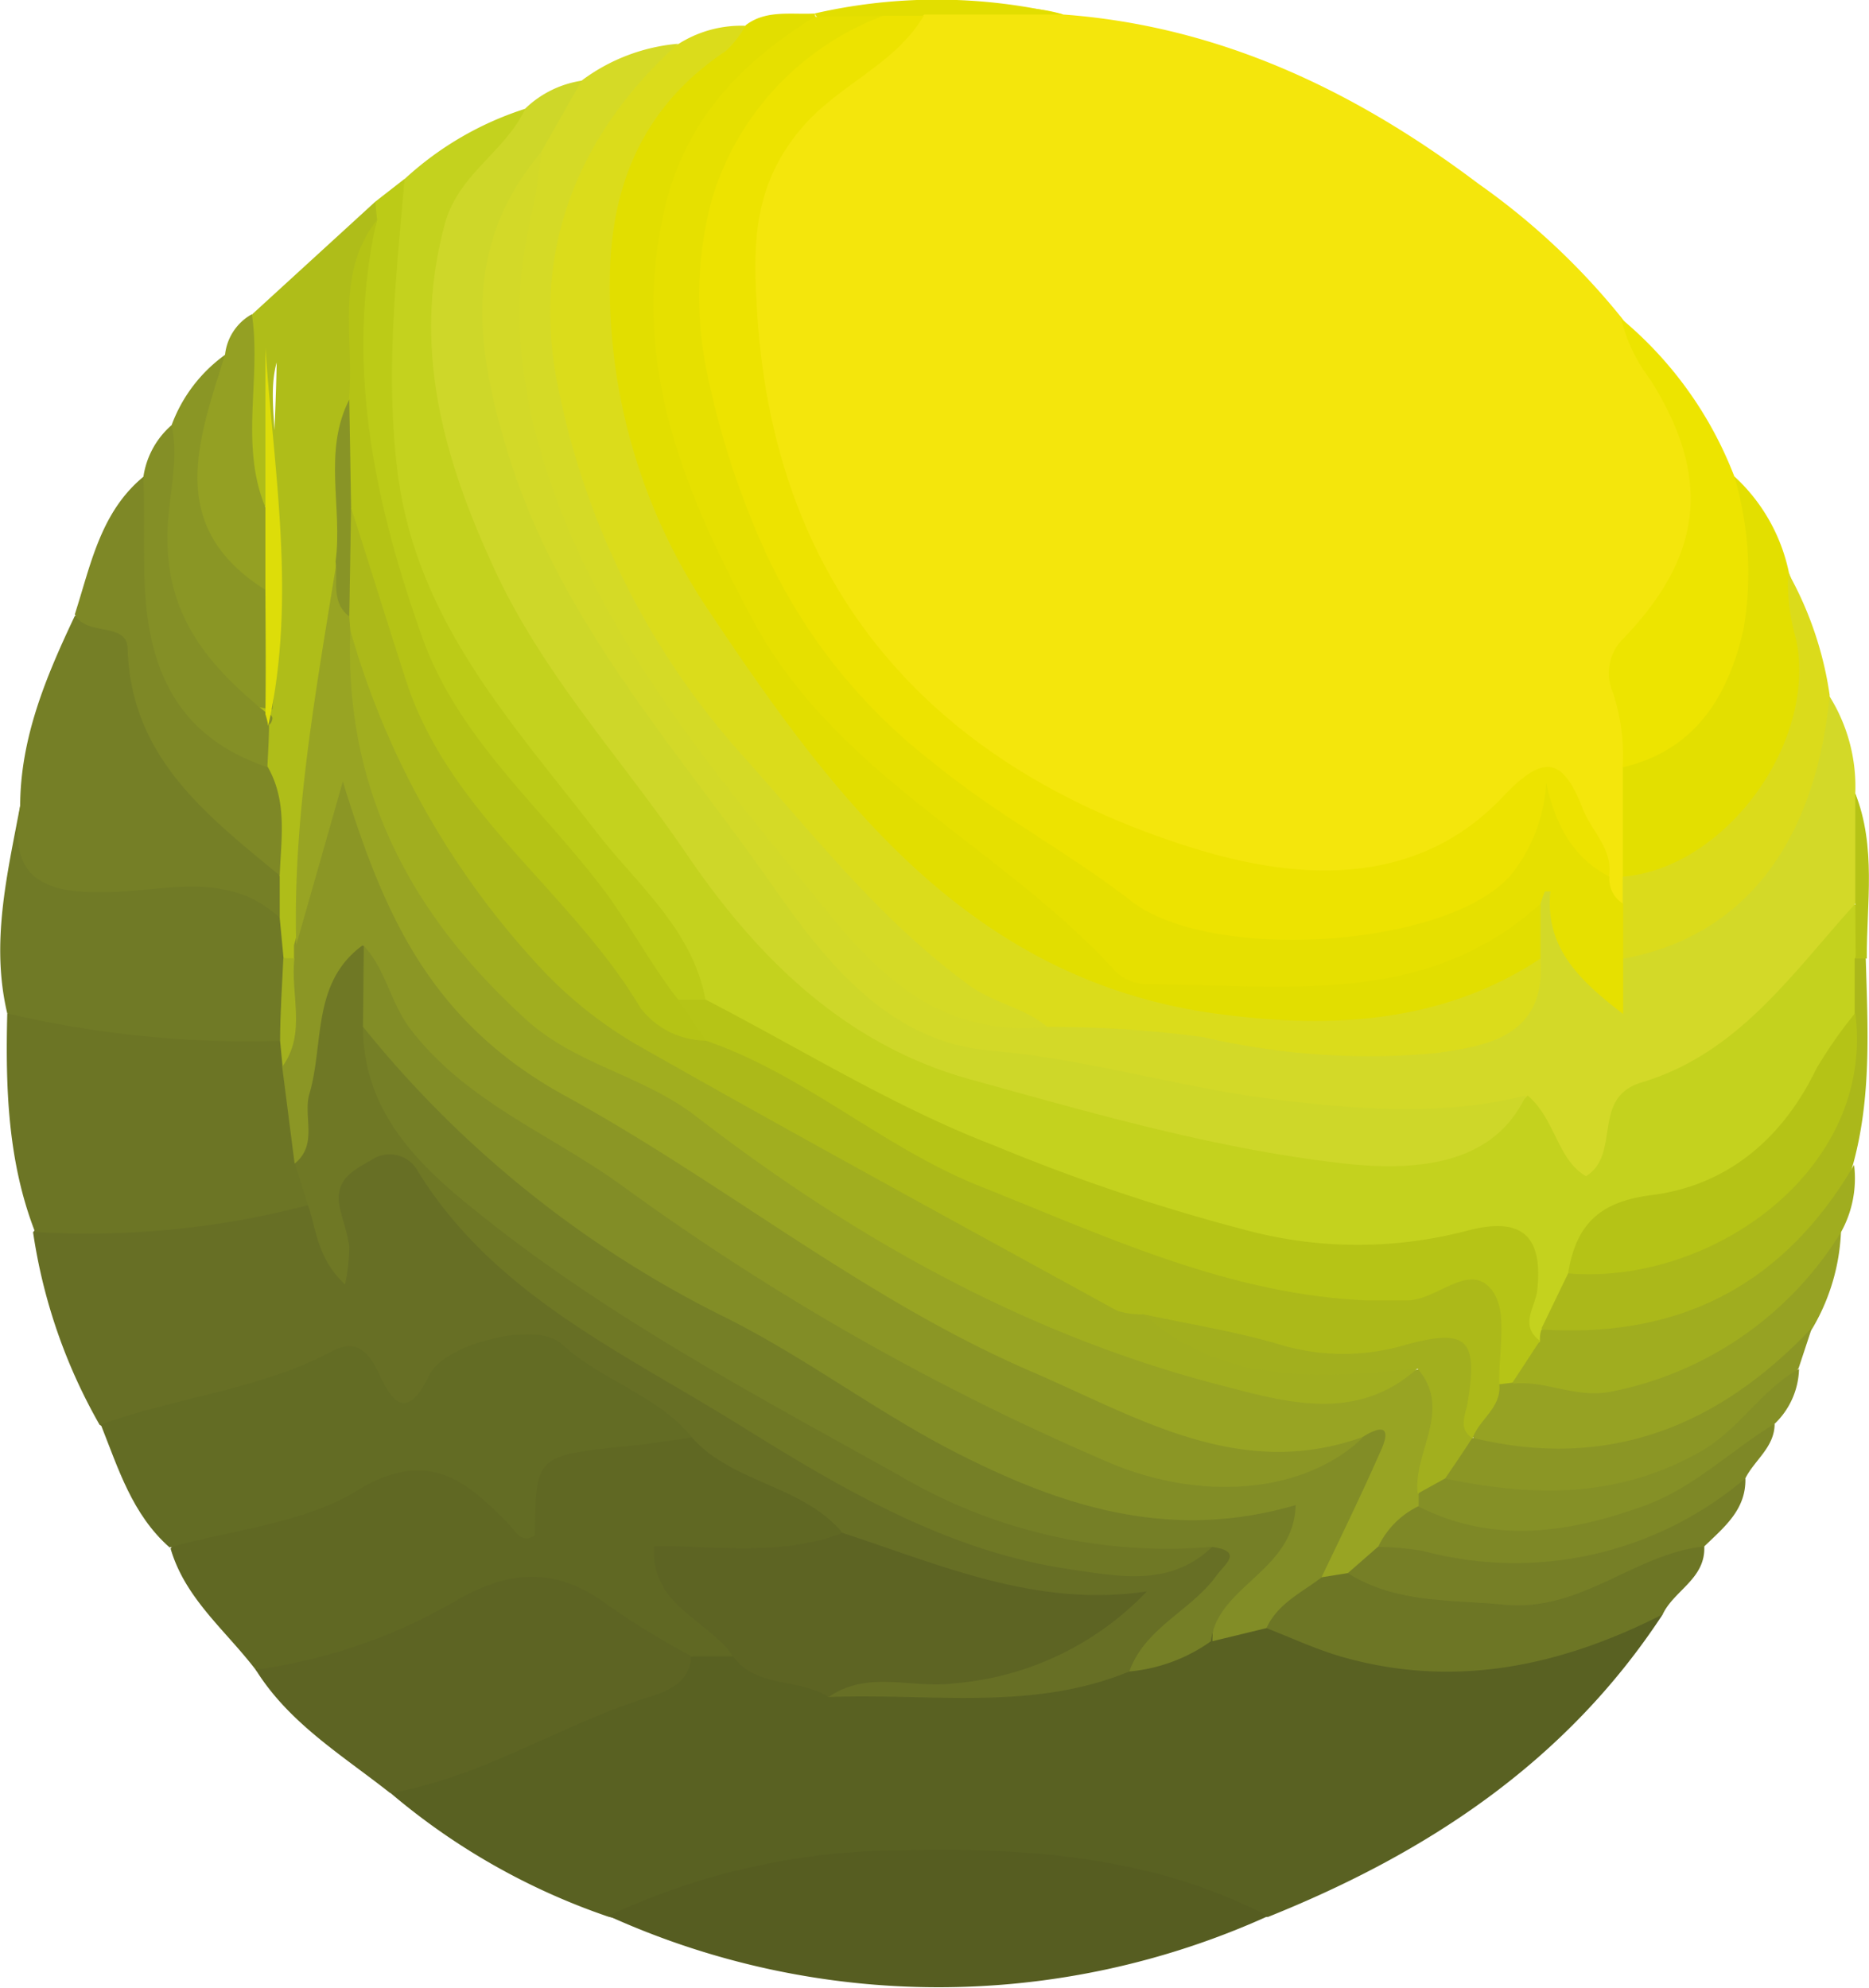
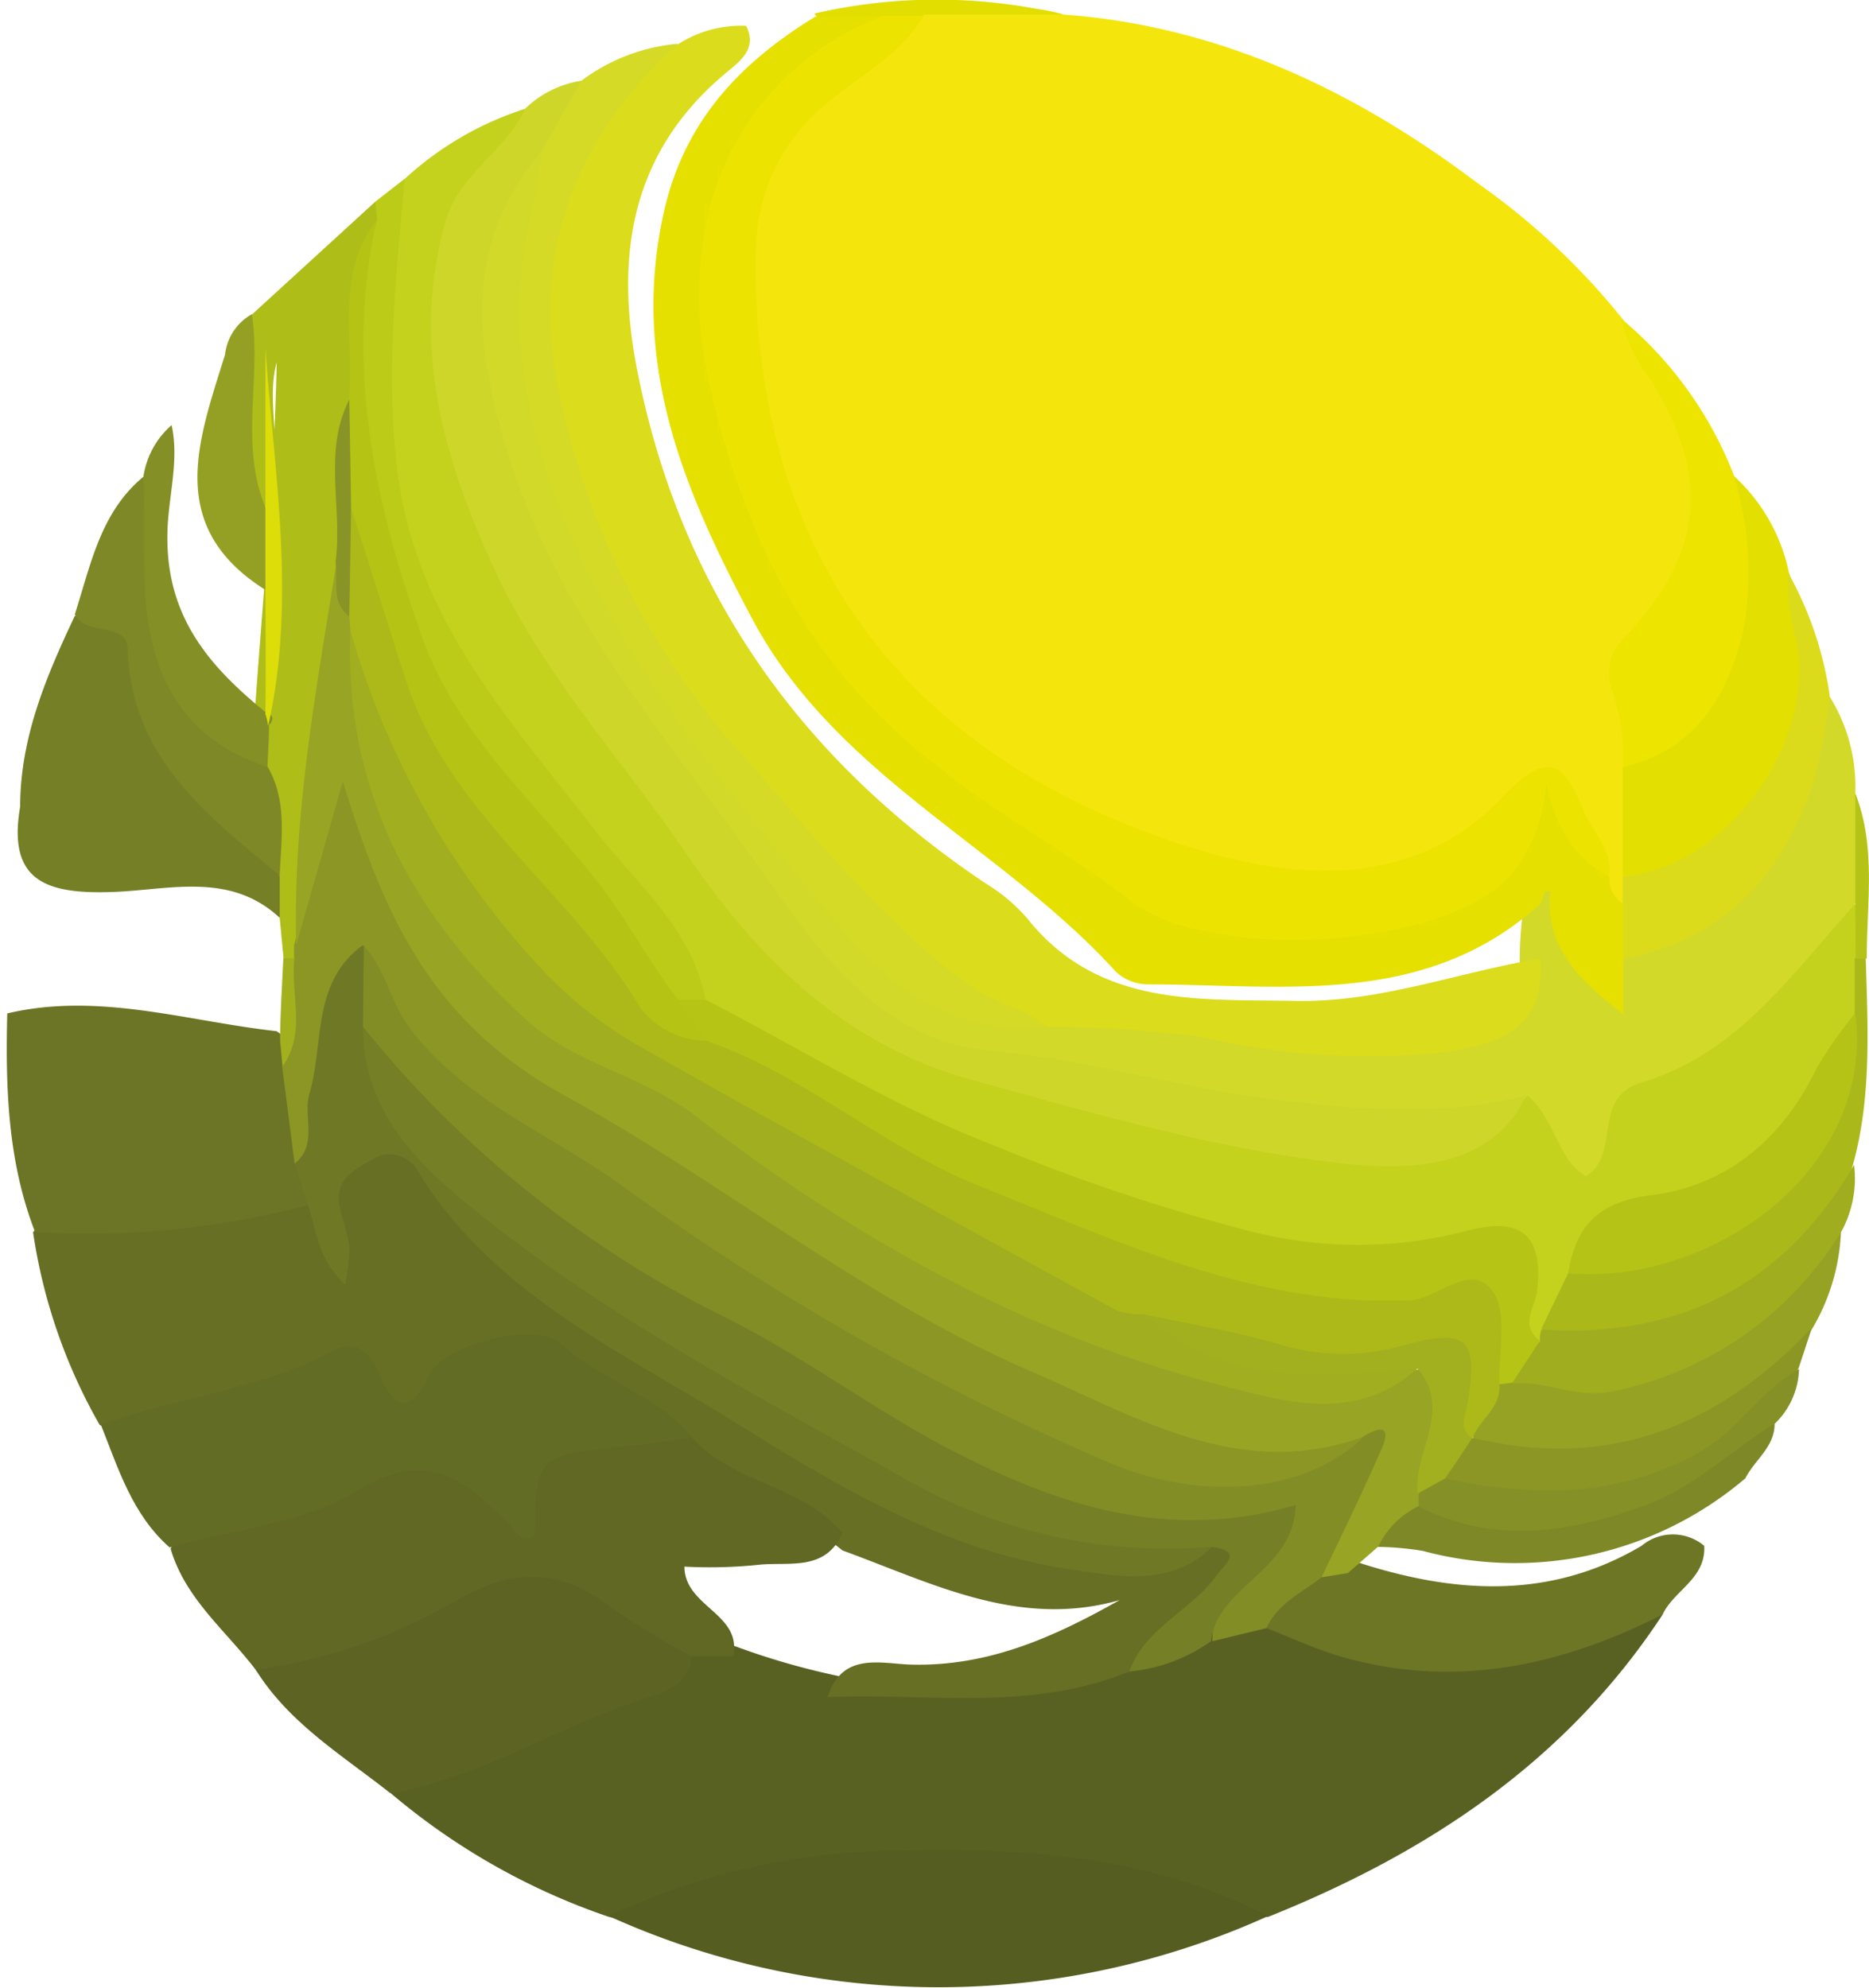
<svg xmlns="http://www.w3.org/2000/svg" viewBox="0 0 92.68 98.57">
  <defs>
    <style>.cls-1{fill:#f4e60c;}.cls-2{fill:#596122;}.cls-3{fill:#c4d21e;}.cls-4{fill:#676f25;}.cls-5{fill:#d3d928;}.cls-6{fill:#ced729;}.cls-7{fill:#dbdc1b;}.cls-8{fill:#606823;}.cls-9{fill:#636c24;}.cls-10{fill:#e2de00;}.cls-11{fill:#565d21;}.cls-12{fill:#6c7525;}.cls-13{fill:#5d6423;}.cls-14{fill:#d5da26;}.cls-15{fill:#707a26;}.cls-16{fill:#757f26;}.cls-17{fill:#afbd19;}.cls-18{fill:#e3df00;}.cls-19{fill:#ede400;}.cls-20{fill:#6d7625;}.cls-21{fill:#bccb17;}.cls-22{fill:#dbdb1b;}.cls-23{fill:#7e8826;}.cls-24{fill:#abb81a;}.cls-25{fill:#96a223;}.cls-26{fill:#a0ad1f;}.cls-27{fill:#8a9625;}.cls-28{fill:#767f26;}.cls-29{fill:#8b9625;}.cls-30{fill:#848f26;}.cls-31{fill:#859026;}.cls-32{fill:#94a023;}.cls-33{fill:#b5c316;}.cls-34{fill:#ede300;}.cls-35{fill:#e6e000;}.cls-36{fill:#828d26;}.cls-37{fill:#b6c416;}.cls-38{fill:#6f7825;}.cls-39{fill:#a3b01e;}.cls-40{fill:#98a423;}.cls-41{fill:#b5c315;}.cls-42{fill:#dddd09;}.cls-43{fill:#889426;}.cls-44{fill:#acb919;}.cls-45{fill:#a2af1e;}.cls-46{fill:#a1ae1f;}</style>
  </defs>
  <title>Fichier 5</title>
  <g id="Calque_2" data-name="Calque 2">
    <g id="Calque_20" data-name="Calque 20">
      <g id="Calque_19" data-name="Calque 19">
        <path class="cls-1" d="M52.73.72c7.77.57,14.51,3.81,20.58,8.39a34.89,34.89,0,0,1,7.12,6.67c2.4,3.41,5.15,6.68,4,11.35-.25,1-.19,2.22-.93,2.85-2.73,2.34-2.46,5.31-2,8.36a37,37,0,0,1-.12,4.94,2.75,2.75,0,0,1-.68,1.51c-1,.42-1.26-.37-1.61-1s-.26-1.32-.57-1.94c-1.34-2.65-1.75-2.76-4.1-.9C69.83,44.58,64.3,44.4,59.47,43.1,45.59,39.35,35.47,27.42,36.68,12c.49-6.2,4.59-9.41,9.84-11.62C48.59.58,50.69.08,52.73.72Z" />
        <path class="cls-2" d="M82.45,80.05c-4.77,7.28-11.64,11.82-19.57,15a28.84,28.84,0,0,1-5.6-.92c-7.78-1.74-15.53-1.94-23.21.56a5.88,5.88,0,0,1-3.9.35,33.26,33.26,0,0,1-10.8-6.13c2.8-2.29,6.35-3,9.55-4.44a27.07,27.07,0,0,0,5.3-2.72,3.29,3.29,0,0,1,2.05-.19,36.5,36.5,0,0,0,5.42,1.57c4.69.14,9.39.45,14-1A20.33,20.33,0,0,0,60,80.63,8.66,8.66,0,0,1,63.14,80c5.82,2.21,11.62,2.53,17.4-.19A1.69,1.69,0,0,1,82.45,80.05Z" />
        <path class="cls-3" d="M20.06,8.88a16,16,0,0,1,6.09-3.52A1.29,1.29,0,0,1,26,6.93c-5.87,6.81-3.75,13.88-.57,20.88a43.27,43.27,0,0,0,7.87,11.76,19.86,19.86,0,0,1,3.35,4.24c3.1,6.06,8.87,7.9,14.75,9.55,5,1.41,10,2.85,15.2,3.22,3.2.23,6.36.43,8.77-2.29,2.28-.13,2.38,1.88,3.28,3.31-.11-2.75,1.22-4.38,3.69-5.34,2.92-1.12,4.73-3.66,6.94-5.7.81-.75,1.27-2.27,2.9-1.64a12.19,12.19,0,0,1,.11,2.49c0,.83,0,1.66,0,2.48C90.69,55.3,87.46,59.1,81.7,60.27a4,4,0,0,0-3.19,3,10.85,10.85,0,0,1-1.67,3.06.93.93,0,0,1-.93.28,2.78,2.78,0,0,1-.27-.21c-1.34-1.2.67-3.69-1.51-4.4-1.63-.53-3.29.49-5,.65-4.89.47-9.37-1.25-13.88-2.57C48.79,58.2,43,54.53,36.8,52a4.79,4.79,0,0,1-2.47-2.23c-2.33-4.52-5.69-8.3-8.91-12.18C18.32,29,16.57,19.42,20.06,8.88Z" />
        <path class="cls-4" d="M56,82.88c-4.85,2-9.95,1.06-14.95,1.27.7-2.29,2.69-1.64,4.17-1.61,3.87.09,7.12-1.41,10.3-3.2-5,1.43-9.32-.85-13.74-2.46-2.47-2-5.7-2.78-8.08-4.92A24.23,24.23,0,0,0,26,67.34c-3-1-3.92,2.61-5.94,2.64-1.87,0-3.34-2.81-6-1.14-2.1,1.34-4.7,1.46-7.12,2a2.45,2.45,0,0,1-2-.19,27.2,27.2,0,0,1-3.3-9.55,2.48,2.48,0,0,1,2.06-.92c3.69.17,7.24-1,10.9-1,.86.21,1.23.91,1.65,1.76a3,3,0,0,1,1.53-4c1.6-.83,2.89-.21,3.85,1.08,4.8,6.46,12,9.68,18.63,13.59,3.59,2.1,7.18,4.07,11.38,4.91,2.86.58,5.53.79,8.25-.27,2.12,0,1.77,1.18,1,2.34A18.6,18.6,0,0,1,56,82.88Z" />
        <path class="cls-5" d="M92,44.81c-3.12,3.44-5.8,7.43-10.59,8.86-2.53.75-1,3.55-2.76,4.65-1.41-.78-1.54-2.87-2.9-4C74.5,55.78,72.84,55.9,71.1,56c-5.37.25-10.55-.92-15.76-2-4.29-.88-8.72-1.17-12.49-3.78a7.5,7.5,0,0,1-2.18-1.57C34.61,40.13,27.1,32.53,24,22.13a19.06,19.06,0,0,1,0-12c.44-1.29.92-2.6,2.57-2.81,1.12.62,1.07,1.7.83,2.67C25,19.68,29.08,27.55,34.28,35.13c2.55,3.72,5.5,7.1,8.39,10.56,2.6,3.11,5.65,4.73,9.72,4.22C58,49.6,63.31,51.49,68.86,51.3a12.49,12.49,0,0,0,4.92-1,2.34,2.34,0,0,0,1.58-2.63,18.68,18.68,0,0,1,.18-2.59c.16-.64.33-1.41,1-1.52s1.08.67,1.22,1.28a12.24,12.24,0,0,0,2.09,4c-.08.83.63.12.19.2-.07,0-.06-.1-.1-.31a1.82,1.82,0,0,1,.24-1.27,15.54,15.54,0,0,0,9.68-12,1.6,1.6,0,0,1,.82-1A8.46,8.46,0,0,1,92,39.34,9.27,9.27,0,0,1,92,44.81Z" />
        <path class="cls-6" d="M26.85,7.53c-4,4.7-3.26,9.84-1.59,15.17,2.6,8.26,8.36,14.49,13.17,21.39,2.79,4,5.85,7.57,10.65,8,5,.43,9.68,1.92,14.59,2.48,4.07.47,8,.74,12-.25-1.38,2.95-4.44,3.92-9.22,3.35-6.27-.73-12.3-2.48-18.34-4.15s-10.41-5.82-14-11.08c-3.19-4.71-7.12-8.9-9.56-14.15-2.56-5.52-4.15-11.06-2.49-17.19.67-2.48,3-3.57,4-5.73A5.14,5.14,0,0,1,28.85,4C29.32,5.83,28.3,6.8,26.85,7.53Z" />
        <path class="cls-7" d="M76.39,47.53c.29,3.86-2.61,4.34-5.29,4.7a36.19,36.19,0,0,1-11.41-.8A56,56,0,0,0,52,50.92c-3.46-.3-6-2.31-8.31-4.63-7.1-7.17-13.5-14.84-16.23-24.84-1.74-6.38-1-15.8,6.2-19.28A5.81,5.81,0,0,1,37,1.28c.54,1.09-.22,1.69-.91,2.26-4.75,3.9-5.61,9-4.52,14.68,2.13,11,8.07,19.39,17.3,25.58a8.74,8.74,0,0,1,2.07,1.74c3.51,4.4,8.45,4,13.28,4.09C68.42,49.72,72.32,48.2,76.39,47.53Z" />
        <path class="cls-8" d="M34.31,71.27c2,2.28,5.49,2.36,7.47,4.74-.83,1.89-2.58,1.44-4.07,1.57a23.37,23.37,0,0,1-3.77.1c0,2,2.89,2.33,2.41,4.45h-2c-1.92.46-3.19-.93-4.56-1.77-2.25-1.37-4.28-1.64-6.61-.17a32.58,32.58,0,0,1-6.59,2.66c-1.25.44-2.6,1-3.87,0-1.51-2-3.53-3.56-4.26-6.06.76-1.32,2.17-1.51,3.42-1.93,1.71-.56,3.63-.68,5.15-1.56,3.1-1.79,5.75-1.49,8.26,1.05C25.94,70.51,28.5,69.7,34.31,71.27Z" />
        <path class="cls-9" d="M34.31,71.27c-1,.14-2,.32-3,.42-4.76.47-4.76.46-4.78,4.45-.72.42-.94-.2-1.31-.58-2.14-2.17-4-3.79-7.53-1.64-2.66,1.63-6.15,1.92-9.28,2.81C6.56,75.1,5.87,72.83,5,70.64,8.8,69.26,12.89,68.91,16.47,67c1.26-.67,1.87.13,2.33,1.13.82,1.83,1.55,2,2.52,0,.75-1.49,5.25-2.65,6.52-1.5C29.83,68.47,32.58,69.15,34.31,71.27Z" />
-         <path class="cls-10" d="M76.39,47.53C71.64,50.67,66.26,51,60.92,50.34c-12.74-1.47-19.6-10.76-26-20.4A28.68,28.68,0,0,1,30.24,14c0-4.78,1.64-8.73,5.75-11.47a5.22,5.22,0,0,0,1-1.29c1-.76,2.25-.51,3.4-.57l.15.49a2.75,2.75,0,0,1-1.25,1.55c-5.53,3.86-6.62,9.41-5.61,15.55,1.6,9.79,7.11,17.14,14.93,22.92,2.17,1.6,4.55,2.94,6.27,5.11a3.78,3.78,0,0,0,2.92,1.51c5.73.13,11.57.94,16.69-2.71a1.75,1.75,0,0,1,1.9-.31Z" />
        <path class="cls-11" d="M30.17,95a34.38,34.38,0,0,1,14.54-3.25c6.22-.15,12.46.29,18.17,3.26A39.63,39.63,0,0,1,30.17,95Z" />
        <path class="cls-12" d="M15.27,59.76A43.18,43.18,0,0,1,1.74,61.09C.38,57.59.27,53.93.36,50.25c4.54-1.07,8.91.39,13.35.88a2.36,2.36,0,0,1,1,1.33,16.56,16.56,0,0,1,.84,4.78A3.61,3.61,0,0,1,15.27,59.76Z" />
        <path class="cls-13" d="M12.68,82.79a26.91,26.91,0,0,0,10-3.46c2.81-1.6,5.09-1.56,7.59.35a42.84,42.84,0,0,0,4,2.44c-.06,1.28-1.1,1.71-2,2-4.4,1.35-8.31,4-12.92,4.79C17,87.05,14.33,85.45,12.68,82.79Z" />
        <path class="cls-14" d="M33.62,2.17c-5.18,4.67-7.36,10.64-5.89,17.29a38.66,38.66,0,0,0,8.91,17.8c3.6,4,6.88,8.25,11.29,11.5,1.3,1,2.84,1.17,4,2.16-5,.5-8.09-2.2-11-5.83C35.75,38.71,30.45,32.5,27.55,24.63c-1.71-4.65-2.38-9.27-1.16-14.12.24-1,.31-2,.46-3l2-3.52A9.32,9.32,0,0,1,33.62,2.17Z" />
-         <path class="cls-15" d="M13.89,51.61A52.19,52.19,0,0,1,.36,50.25c-.83-3.5,0-6.89.64-10.3,1.16,2.9,3.47,3.31,6.27,3.19,2.53-.11,5.29-.48,7.08,2.12a4.94,4.94,0,0,1,.54,2.32C14.81,49,15.19,50.51,13.89,51.61Z" />
        <path class="cls-16" d="M13.87,45.51c-2.47-2.31-5.53-1.37-8.31-1.28C2.3,44.34.36,43.7,1,40c0-3.41,1.29-6.46,2.71-9.46,1.59-.24,3.18,0,3.43,1.8.59,4.23,3.16,7,6.25,9.57a3.32,3.32,0,0,1,1.07,1.68A1.81,1.81,0,0,1,13.87,45.51Z" />
        <path class="cls-17" d="M13.87,45.51V43.45A25,25,0,0,1,12.48,38a6.74,6.74,0,0,1,.13-2.33c.42-6,1-11.93,1.11-17.7-.62,2.23.58,4.92-.66,7.32-2.35-1.61-1.49-4-1.4-6.12a9.17,9.17,0,0,1,.85-3.59L18.61,10a1.4,1.4,0,0,1,.46,1c-1.06,2.88-.55,5.93-1,8.88-.85,2.6-.09,5.33-.62,8C16.82,34,15.56,40,15.48,46.16a3.09,3.09,0,0,1-.42,1.09.73.73,0,0,1-1,.26Z" />
        <path class="cls-18" d="M80.47,43.47V38.05a12.9,12.9,0,0,0,5-13.27A1.3,1.3,0,0,1,86,23.62a8.93,8.93,0,0,1,2.71,4.78c1.81,4.78,1.48,9.29-2.12,13.12C85,43.17,83.23,45.13,80.47,43.47Z" />
        <path class="cls-19" d="M86,23.62a16.77,16.77,0,0,1,.46,7.57c-.74,3.25-2.33,6-6,6.86A9.91,9.91,0,0,0,80,34.39a2.41,2.41,0,0,1,.55-2.78c3.93-4.12,4.31-8,1.27-12.81a8,8,0,0,1-1.43-3A19.05,19.05,0,0,1,86,23.62Z" />
        <path class="cls-20" d="M82.45,80.05c-5.06,2.57-10.32,3.7-15.92,2.1-1.28-.37-2.49-.94-3.73-1.42-.21-2.09,1.45-2.53,2.83-3.21a4,4,0,0,1,1.58-.09C72,79,76.79,79.38,81.4,76.65a2.42,2.42,0,0,1,3.11,0C84.6,78.28,83,78.86,82.45,80.05Z" />
        <path class="cls-21" d="M18.7,10.92,18.61,10l1.45-1.13c-.41,4.8-.95,9.55-.36,14.43.9,7.43,5.64,12.47,9.91,18,2,2.58,4.75,4.8,5.38,8.31a1.5,1.5,0,0,1-1.54.29c-4.86-6.23-11-11.56-13.79-19.25A31,31,0,0,1,18.7,10.92Z" />
        <path class="cls-22" d="M80.47,43.47c5.07-.41,9.67-6.65,8.59-11.79a10.14,10.14,0,0,1-.39-3.28,17.54,17.54,0,0,1,2.06,6.07c-.72,7.43-4.33,12-10.26,13.07a1.83,1.83,0,0,1,0-2.73C80.46,44.37,80.46,43.92,80.47,43.47Z" />
        <path class="cls-23" d="M13.26,38c1,1.72.68,3.58.61,5.41-3.64-3-7.37-5.86-7.54-11.22,0-1.39-2.08-.61-2.62-1.73.79-2.44,1.26-5.05,3.4-6.82a2.77,2.77,0,0,1,1,2.71C7.63,31.26,9.59,35,13.26,38Z" />
        <path class="cls-24" d="M76.44,65.87l1.32-2.73a2.59,2.59,0,0,1,1.43-.81c7.23-.9,11.31-5.13,12.78-12.1l0-2.68c.17-.33.36-.32.55,0,.1,3.41.29,6.83-.63,10.18-1.72,6.06-6.37,8.23-12,9A4,4,0,0,1,76.44,65.87Z" />
        <path class="cls-25" d="M91.29,61.1a10.28,10.28,0,0,1-1.4,4.74c-4.11,6.18-11,8.56-16.65,5.78-.92-1.43.11-2.32.9-3.28a2.54,2.54,0,0,1,.93-.43A15.6,15.6,0,0,0,89.71,62C90.11,61.54,90.42,60.8,91.29,61.1Z" />
        <path class="cls-26" d="M91.29,61.1A17.28,17.28,0,0,1,79.92,69c-1.81.36-3.25-.57-4.88-.39-.52-1.31.53-1.61,1.32-2.08,0-.2,0-.41.08-.61,6.84.45,12-2.19,15.5-8.16A5.48,5.48,0,0,1,91.29,61.1Z" />
-         <path class="cls-27" d="M8.51,21.08a7.47,7.47,0,0,1,2.67-3.5c.33.33.63.76.46,1.18-1.64,4-.37,7.52,1.95,10.84,0,1.86.11,3.72-.08,5.57a6.29,6.29,0,0,1-5.57-5.48C7.71,26.82,7.16,23.87,8.51,21.08Z" />
-         <path class="cls-28" d="M84.51,76.68c-3.46.36-6.08,3.25-9.9,2.89-2.69-.26-5.37-.06-7.77-1.56-.19-1.2.61-1.65,1.54-2a4.92,4.92,0,0,1,2.35,0,17.89,17.89,0,0,0,13.64-2.16c.68-.41,1.32-.9,2.18-.54C86.59,74.86,85.49,75.73,84.51,76.68Z" />
        <path class="cls-29" d="M73,71.29c6.74,1.65,12.23-.56,16.85-5.45l-.66,2c-4.6,6.43-10,8.34-17.1,6-1.31-1.06-.51-1.78.4-2.49Z" />
        <path class="cls-23" d="M86.55,73.3a17.62,17.62,0,0,1-16,3.6,15,15,0,0,0-2.33-.2c-.33-1.67.81-2.22,2-2.68,3.81.89,7.59,1.32,11.43-.07C84,73.12,85.56,71,88,70.6,88,71.76,87,72.4,86.55,73.3Z" />
        <path class="cls-30" d="M8.51,21.08c.41,1.87-.23,3.72-.21,5.61,0,4,2.15,6.41,4.9,8.65.24.08.34.19.3.34s-.1.24-.16.24c0,.71-.05,1.42-.08,2.12-3.94-1.33-5.88-4.17-6.08-9-.08-1.79,0-3.59-.07-5.39A4.19,4.19,0,0,1,8.51,21.08Z" />
        <path class="cls-31" d="M88,70.6c-2.18,1.32-4,3.18-6.48,4.07-3.78,1.36-7.49,1.91-11.24,0a.76.76,0,0,1-.2-.83c.41-.52.84-1,1.56-.53,4.37.91,8.6,1,12.69-1.34,1.93-1.09,3-3.06,4.88-4.09A3.9,3.9,0,0,1,88,70.6Z" />
        <path class="cls-32" d="M13.16,29.25c-5-3.15-3.31-7.44-2-11.67a2.62,2.62,0,0,1,1.33-2c.48,3.19-.63,6.49.69,9.62A4.28,4.28,0,0,1,13.16,29.25Z" />
        <path class="cls-10" d="M52.73.72l-6.88,0a5.88,5.88,0,0,1-2.13.85c-1.17.07-2.35.16-3.27-.8l-.06-.1A27.07,27.07,0,0,1,52.73.72Z" />
        <path class="cls-33" d="M92.57,47.53l-.55,0L92,44.81,92,39.34C93.05,42,92.56,44.79,92.57,47.53Z" />
        <path class="cls-34" d="M43.81.78l2,0c-1.46,2.47-4.26,3.41-6.11,5.63-2.44,2.91-2.34,5.93-2.16,9C38.37,29.31,46.33,38,59,42c5,1.58,11.13,2.22,15.58-2.55,2-2.09,2.92-1.88,3.91.66.43,1.12,1.53,2,1.29,3.38-2.31.2-2.73-1.36-3-2.42.14,2.09-1.64,3.82-3.86,4.62C66.4,48,60,48.71,53.76,44.05,49,40.49,43.65,37.65,40.14,32.62A31.94,31.94,0,0,1,34,14.81,15.05,15.05,0,0,1,38.47,3.35,9.78,9.78,0,0,1,43.81.78Z" />
        <path class="cls-35" d="M43.81.78a14,14,0,0,0-8.52,9.14A18.55,18.55,0,0,0,35,18.18a41.83,41.83,0,0,0,3,9.29,27.9,27.9,0,0,0,8.35,10.4c3.06,2.52,6.6,4.37,9.75,6.81C60.05,47.77,72,47,75,43.29a8,8,0,0,0,1.67-4.48c.52,2.35,1.47,3.79,3.14,4.66a1.42,1.42,0,0,0,.68,1.34c0,.91,0,1.82,0,2.73v2.74C78.34,48.63,76.6,47,76.88,44.2c-.09,0-.25,0-.27,0-.09.2-.15.41-.22.61-5.72,5.19-12.73,4-19.52,4a2.35,2.35,0,0,1-1.54-.63c-5.62-6.19-13.84-9.69-18-17.44-3.31-6.21-6-12.43-4.5-19.8.93-4.74,3.73-7.74,7.59-10.11Z" />
        <path class="cls-36" d="M65.53,78.22c-1,.76-2.17,1.29-2.73,2.51l-2.68.65c0-2.12,1-3.65,3.95-5.95-3.56,1-7.5,1.57-11.14-.11C41.28,70,29.85,64.17,20.53,55.07a11,11,0,0,1-3.14-4.33,4.74,4.74,0,0,1,.24-3.62c1.21-1,1.63.17,2,.88a16.31,16.31,0,0,0,6.51,6.66c9.43,6,18.35,12.86,29,16.73,4,1.47,8.29,2.53,12.13-.79,2.19-.77,2.36.39,1.85,2A12.58,12.58,0,0,1,65.53,78.22Z" />
        <path class="cls-16" d="M18,50.91a53.37,53.37,0,0,0,18,14.43c4,2,7.57,4.75,11.59,6.78,5.28,2.67,10.57,4.29,16.66,2.51-.09,3.29-3.89,4-4.2,6.75A8.24,8.24,0,0,1,56,82.88c.78-2.18,3.05-3,4.32-4.75.44-.6,1.36-1.22-.25-1.43-4.34,1.77-8.65.58-12.4-1.18A129.44,129.44,0,0,1,24.62,61.73c-2.45-1.85-3.87-4.62-6.24-6.57A2.87,2.87,0,0,1,18,50.91Z" />
-         <path class="cls-13" d="M36.35,82.13c-1.24-1.84-4.1-2.49-3.92-5.47,3.14,0,6.31.52,9.35-.65,4.86,1.58,9.61,3.72,15.09,2.9a14.86,14.86,0,0,1-9.58,4.56c-2.06.27-4.26-.68-6.2.68C39.63,83.19,37.53,83.74,36.35,82.13Z" />
        <path class="cls-37" d="M76.36,66.48,75,68.56l-.66.08c-.72-3.34-2.62-3.6-5.91-3.4-7.38.47-14-2.9-20.61-5.74-4.56-2-8.58-4.91-13-7.21-.79-.73-1.67-1.43-1.27-2.72H35c4.74,2.45,9.33,5.32,14.28,7.22A95,95,0,0,0,62,61.05a21.34,21.34,0,0,0,10.65,0c2.76-.75,3.9.14,3.57,3C76.08,64.9,75.36,65.73,76.36,66.48Z" />
        <path class="cls-33" d="M92,50.23C93,58,84.87,63.74,77.76,63.14c.38-2.36,1.49-3.55,4.13-3.88,3.75-.47,6.5-2.79,8.18-6.27A21.86,21.86,0,0,1,92,50.23Z" />
        <path class="cls-38" d="M18,50.91c0,4.82,3.59,7.56,6.69,10,6.16,4.77,13.11,8.46,19.94,12.27A26.12,26.12,0,0,0,60.11,76.7c-2.07,2-4.62,1.47-7,1.12-6.12-.88-11.36-4-16.46-7.17-5.74-3.58-12.14-6.44-15.92-12.56a1.59,1.59,0,0,0-2.34-.55c-.94.51-1.8,1-1.55,2.29.13.65.4,1.29.48,2a9.11,9.11,0,0,1-.21,1.86c-1.36-1.27-1.41-2.66-1.82-3.88-.22-.68-.43-1.37-.64-2.06.69-3.1-.44-6.41,1.08-9.39.44-.88.41-2.79,2.31-1.45Z" />
        <path class="cls-29" d="M18,46.86c-2.56,1.85-1.92,4.88-2.66,7.39-.32,1.12.45,2.49-.73,3.45-.21-1.61-.41-3.21-.62-4.82.78-1.72-.21-3.64.59-5.36,0-.22,0-.44,0-.66.65-2.15.31-4.46,1-6.6.26-.79.19-2.07,1.3-2.12s1.14,1.17,1.37,2a35.68,35.68,0,0,0,1.63,4.43,14.91,14.91,0,0,0,7.82,8.38c3.56,1.62,6.5,4.43,9.82,6.58A114.88,114.88,0,0,0,53.35,68c4.15,1.84,8.27,3.66,13,2.83a1.46,1.46,0,0,1,1.21.47c-2.91,2.78-8,3.15-12.54,1.23a123.69,123.69,0,0,1-24.26-13.8c-3.52-2.53-7.7-4.12-10.45-7.76C19.33,49.64,19.11,48,18,46.86Z" />
        <path class="cls-39" d="M14.6,47.52c-.21,1.79.61,3.68-.59,5.36l-.12-1.27c0-1.37.1-2.73.16-4.1Z" />
        <path class="cls-40" d="M67.56,71.26c-6.11,2.18-11.18-1-16.41-3.25-8.3-3.58-15.31-9.4-23.12-13.67C21.28,50.64,19,45.24,17,38.75c-.77,2.72-1.54,5.41-2.31,8.11-.18-6.43,1-12.71,2-19,.92.66.95,1.75,1.32,2.68a5.76,5.76,0,0,1,.22,1c0,7.87,3.06,14.54,9.47,18.78,4,2.64,8,5.31,12.21,7.72,4.66,2.69,9.23,5.56,14.28,7.61,5.44,2.21,10.87,3.46,16.7,2.13,2.12,2.29.49,4.27-.54,6.3v.6a4.26,4.26,0,0,0-2,2L66.84,78l-1.31.21c1-2.08,2-4.14,2.92-6.23C69,70.8,68.61,70.6,67.56,71.26Z" />
        <path class="cls-41" d="M33.63,49.57l1.36,2a2.49,2.49,0,0,1-3.57-.87C27.58,45.21,22,41,19.44,34.49A51,51,0,0,1,17,24.67c.14-1.62-.34-3.27.3-4.86.28-3-.72-6.18,1.38-8.89-1.58,7.14-.12,14,2.25,20.66,1.73,4.88,5.67,8.24,8.73,12.18C31.13,45.64,32.19,47.72,33.63,49.57Z" />
        <path class="cls-42" d="M13.16,29.25c0-1.35,0-2.7,0-4v-8c.44,6.25,1.54,12.51.14,18.74a3.77,3.77,0,0,0-.14-.58C13.19,33.31,13.17,31.28,13.16,29.25Z" />
        <path class="cls-43" d="M17.32,19.81l.09,5.36c.1,1.8,1.2,3.62-.09,5.4-.94-.73-.54-1.79-.68-2.72C17,25.18,16,22.4,17.32,19.81Z" />
        <path class="cls-44" d="M17.32,30.57l.09-5.4c.91,2.85,1.8,5.71,2.72,8.56,2.14,6.64,8.21,10.5,11.63,16.25A4.14,4.14,0,0,0,35,51.6c4.92,1.69,8.81,5.32,13.62,7.23,6.21,2.47,12.3,5.36,19.16,5.65.68,0,1.36,0,2,0,1.49,0,3.15-2,4.25-.44.76,1.09.26,3.06.32,4.63.09,1.15-1,1.71-1.33,2.65h0c-1.7-.11-1-1.35-1-2.23,0-1.07-.45-2.09-1.46-1.71-4.83,1.82-9.21-.5-13.77-1.24A107.36,107.36,0,0,1,37.4,55.89a22.32,22.32,0,0,0-3.12-2C24.51,49.42,19,41.79,17.37,31.25Z" />
        <path class="cls-45" d="M56.71,65.17c2.27.49,4.57.85,6.79,1.51a10.85,10.85,0,0,0,6.21,0c3.05-.83,3.58-.27,3.07,2.85-.11.66-.49,1.27.22,1.78-.44.68-.89,1.35-1.34,2l-1.36.75c-.24-2.06,1.76-4.13,0-6.19a14.65,14.65,0,0,1-11.76-.62C57.6,66.83,56.54,66.52,56.71,65.17Z" />
        <path class="cls-46" d="M56.71,65.17c4,3.54,8.76,3.17,13.56,2.7-3,2.68-6.48,1.66-9.54.87C51,66.26,42.34,61.4,34.46,55.31c-2.63-2-5.94-2.53-8.39-4.77-5.71-5.2-9-11.4-8.7-19.29A40.91,40.91,0,0,0,27,48.2a21,21,0,0,0,4.73,3.69c7.84,4.45,15.75,8.76,23.66,13.1A3.94,3.94,0,0,0,56.71,65.17Z" />
      </g>
    </g>
  </g>
</svg>